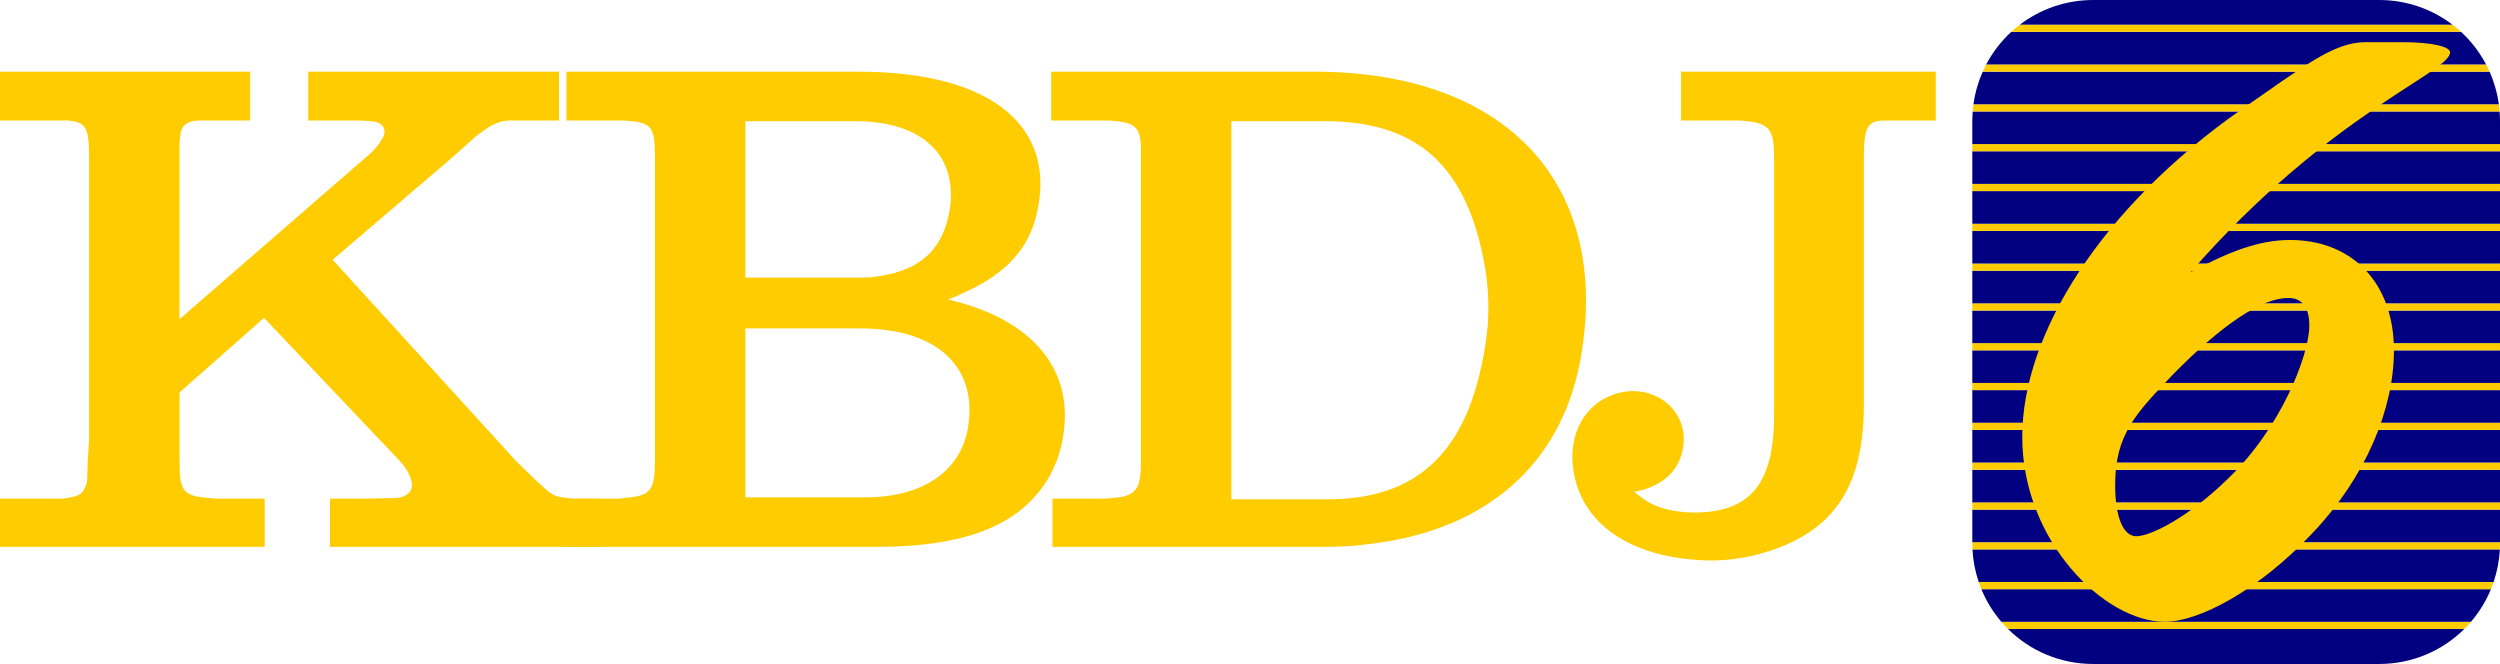
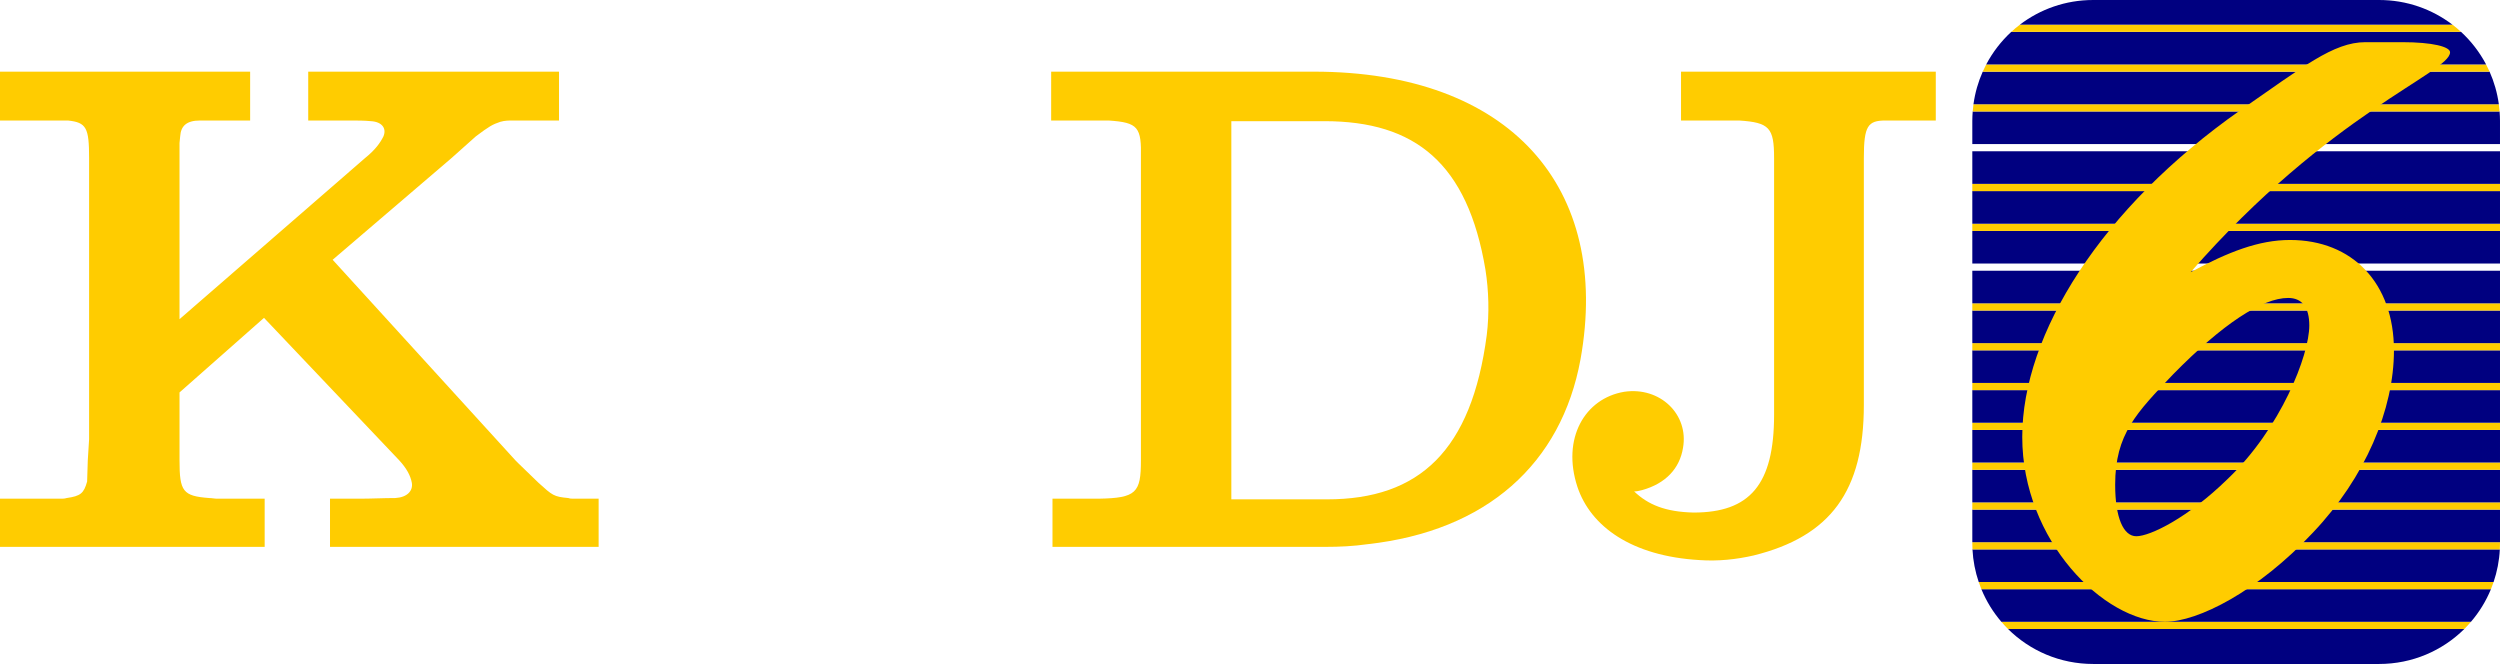
<svg xmlns="http://www.w3.org/2000/svg" xmlns:ns1="http://sodipodi.sourceforge.net/DTD/sodipodi-0.dtd" xmlns:ns2="http://www.inkscape.org/namespaces/inkscape" id="svg4236" version="1.1" viewBox="0 0 691.762 183.724" height="183.724mm" width="691.762mm" ns1:docname="KBDJ-TV 6 Logo (1993-1997).svg" ns2:version="1.2 (dc2aedaf03, 2022-05-15)">
  <ns1:namedview id="namedview4238" pagecolor="#ffffff" bordercolor="#000000" borderopacity="0.25" ns2:showpageshadow="2" ns2:pageopacity="0.0" ns2:pagecheckerboard="0" ns2:deskcolor="#d1d1d1" ns2:document-units="mm" showgrid="false" ns2:zoom="0.2926452" ns2:cx="1187.4447" ns2:cy="164.02114" ns2:window-width="1600" ns2:window-height="837" ns2:window-x="-8" ns2:window-y="-8" ns2:window-maximized="1" ns2:current-layer="layer1" />
  <defs id="defs4233" />
  <g ns2:label="Layer 1" ns2:groupmode="layer" id="layer1" transform="translate(528.57,-36.616)">
    <path id="rect4244" style="fill:#000080;stroke-width:25.913" d="M 153.308,210.665 H 27.061 c 6.038,5.985 14.356,9.675 23.569,9.675 h 79.11 c 9.213,0 17.53,-3.69 23.569,-9.675 z" />
    <path id="path4996" style="fill:#ffcc00;fill-opacity:1;stroke-width:25.913" d="M 155.154,208.672 H 25.216 c 0.59,0.688 1.203,1.355 1.846,1.993 H 153.308 c 0.643,-0.638 1.256,-1.305 1.846,-1.993 z" />
    <path id="path4994" style="fill:#000080;stroke-width:25.913" d="M 160.682,199.65 H 19.688 c 1.36,3.311 3.237,6.349 5.528,9.022 H 155.154 c 2.291,-2.673 4.168,-5.711 5.528,-9.022 z" />
    <path id="path4992" style="fill:#ffcc00;fill-opacity:1;stroke-width:25.913" d="M 161.424,197.656 H 18.946 c 0.228,0.674 0.473,1.34 0.742,1.994 H 160.682 c 0.269,-0.654 0.514,-1.32 0.742,-1.994 z" />
    <path id="path4990" style="fill:#000080;stroke-width:25.913" d="M 163.147,188.634 H 17.223 c 0.16,3.145 0.759,6.169 1.723,9.022 h 142.478 c 0.964,-2.853 1.563,-5.877 1.723,-9.022 z" />
    <path id="path4988" style="fill:#ffcc00;fill-opacity:1;stroke-width:25.913" d="M 163.192,186.641 H 17.178 v 0.247 c 0,0.586 0.015,1.168 0.045,1.746 h 145.923 c 0.029,-0.578 0.045,-1.16 0.045,-1.746 z" />
    <path id="path4986" style="fill:#000080;stroke-width:25.913" d="M 163.192,177.619 H 17.178 v 9.022 h 146.013 z" />
    <path id="path4984" style="fill:#ffcc00;fill-opacity:1;stroke-width:25.913" d="M 163.192,175.625 H 17.178 v 1.994 h 146.013 z" />
    <path id="path4982" style="fill:#000080;stroke-width:25.913" d="M 163.192,166.603 H 17.178 v 9.022 h 146.013 z" />
    <path id="path4980" style="fill:#ffcc00;fill-opacity:1;stroke-width:25.913" d="M 163.192,164.609 H 17.178 v 1.994 h 146.013 z" />
    <path id="path4978" style="fill:#000080;stroke-width:25.913" d="M 163.192,155.587 H 17.178 v 9.022 h 146.013 z" />
    <path id="path4976" style="fill:#ffcc00;fill-opacity:1;stroke-width:25.913" d="M 163.192,153.594 H 17.178 v 1.993 h 146.013 z" />
    <path id="path4974" style="fill:#000080;stroke-width:25.913" d="M 163.192,144.572 H 17.178 v 9.022 h 146.013 z" />
    <path id="path4972" style="fill:#ffcc00;fill-opacity:1;stroke-width:25.913" d="M 163.192,142.578 H 17.178 v 1.994 h 146.013 z" />
    <path id="path4970" style="fill:#000080;stroke-width:25.913" d="M 163.192,133.556 H 17.178 v 9.022 h 146.013 z" />
    <path id="path4968" style="fill:#ffcc00;fill-opacity:1;stroke-width:25.913" d="M 163.192,131.563 H 17.178 v 1.993 h 146.013 z" />
    <path id="path4966" style="fill:#000080;stroke-width:25.913" d="M 163.192,122.541 H 17.178 v 9.022 h 146.013 z" />
    <path id="path4964" style="fill:#ffcc00;fill-opacity:1;stroke-width:25.913" d="M 163.192,120.547 H 17.178 v 1.994 h 146.013 z" />
    <path id="path4962" style="fill:#000080;stroke-width:25.913" d="M 163.192,111.525 H 17.178 v 9.022 h 146.013 z" />
-     <path id="path4960" style="fill:#ffcc00;fill-opacity:1;stroke-width:25.913" d="M 163.192,109.531 H 17.178 v 1.994 h 146.013 z" />
    <path id="path4958" style="fill:#000080;stroke-width:25.913" d="M 163.192,100.51 H 17.178 v 9.021 h 146.013 z" />
    <path id="path4956" style="fill:#ffcc00;fill-opacity:1;stroke-width:25.913" d="M 163.192,98.516 H 17.178 v 1.994 h 146.013 z" />
    <path id="path4954" style="fill:#000080;stroke-width:25.913" d="M 163.192,89.494 H 17.178 v 9.022 h 146.013 z" />
    <path id="path4952" style="fill:#ffcc00;fill-opacity:1;stroke-width:25.913" d="M 163.192,87.5 H 17.178 v 1.994 h 146.013 z" />
    <path id="path4950" style="fill:#000080;stroke-width:25.913" d="M 163.192,78.478 H 17.178 v 9.022 h 146.013 z" />
-     <path id="path4948" style="fill:#ffcc00;fill-opacity:1;stroke-width:25.913" d="M 163.192,76.485 H 17.178 v 1.994 h 146.013 z" />
    <path id="path4946" style="fill:#000080;stroke-width:25.913" d="M 163.082,67.463 H 17.288 c -0.066,0.861 -0.11,1.728 -0.11,2.606 v 6.416 h 146.013 v -6.416 c 0,-0.878 -0.044,-1.745 -0.11,-2.606 z" />
    <path id="path4944" style="fill:#ffcc00;fill-opacity:1;stroke-width:25.913" d="M 162.872,65.469 H 17.498 c -0.09,0.658 -0.159,1.323 -0.21,1.994 h 145.793 c -0.051,-0.67 -0.12,-1.335 -0.21,-1.994 z" />
    <path id="path4942" style="fill:#000080;stroke-width:25.913" d="M 160.311,56.447 H 20.059 c -1.253,2.821 -2.128,5.848 -2.561,9.022 H 162.872 c -0.433,-3.174 -1.308,-6.201 -2.561,-9.022 z" />
    <path id="path4940" style="fill:#ffcc00;fill-opacity:1;stroke-width:25.913" d="M 159.347,54.454 H 21.022 c -0.343,0.652 -0.663,1.317 -0.964,1.994 H 160.311 c -0.301,-0.677 -0.621,-1.342 -0.964,-1.994 z" />
    <path id="path4938" style="fill:#000080;stroke-width:25.913" d="M 152.407,45.431 H 27.963 c -2.799,2.575 -5.152,5.625 -6.941,9.022 H 159.347 c -1.789,-3.398 -4.142,-6.447 -6.941,-9.022 z" />
    <path id="path4936" style="fill:#ffcc00;fill-opacity:1;stroke-width:25.913" d="M 150.024,43.438 H 30.345 c -0.825,0.628 -1.62,1.293 -2.382,1.994 H 152.407 c -0.762,-0.701 -1.557,-1.365 -2.382,-1.994 z" />
    <path id="path4934" style="fill:#000080;stroke-width:25.913" d="m 50.63,36.616 c -7.641,0 -14.664,2.541 -20.285,6.821 H 150.024 c -5.62,-4.28 -12.643,-6.821 -20.285,-6.821 z" />
    <g aria-label="6" id="text4242" style="font-weight:bold;font-size:254.583px;font-family:BrushScriptOpti;-inkscape-font-specification:'BrushScriptOpti Bold';text-align:end;text-anchor:end;fill:#ffcc00;stroke-width:150.17">
      <path d="M 77.583,111.93 C 116.025,67.887 149.375,56.686 149.375,51.085 c 0,-1.527 -4.837,-2.8 -13.238,-2.8 -3.31,0 -6.619,0 -10.183,0 -8.91,0 -17.312,6.874 -34.623,18.839 -38.442,26.986 -60.336,61.864 -60.336,90.377 0,28.768 22.658,51.171 39.46,51.171 9.165,0 25.713,-8.401 40.988,-24.695 14.511,-15.275 22.403,-34.114 22.403,-50.407 0,-18.585 -11.456,-30.55 -28.768,-30.55 -8.656,0 -17.057,3.31 -27.495,8.91 z m -20.876,58.809 c 0,-14.002 5.855,-19.857 16.039,-30.55 13.747,-14.002 24.695,-21.13 31.823,-21.13 3.819,0 5.855,2.546 5.855,7.637 0,8.147 -7.892,28.513 -22.658,42.515 -10.947,10.692 -21.385,15.784 -25.204,15.784 -3.564,0 -5.855,-5.092 -5.855,-14.257 z" style="stroke-width:150.169" id="path4931" />
    </g>
    <g aria-label="KBDJ" id="text5492" style="font-weight:bold;font-size:182.628px;font-family:Clarendon;-inkscape-font-specification:'Clarendon Bold';text-align:end;letter-spacing:-8.342px;text-anchor:end;fill:#ffcc00;stroke-width:107.725">
      <path d="m -528.57,187.939 h 73.234 v -13.332 h -13.149 c -0.731,0 -1.461,-0.183 -2.192,-0.183 -7.305,-0.548 -8.218,-1.826 -8.218,-10.41 v -18.811 l 23.376,-20.637 37.439,39.448 c 2.009,2.192 3.105,4.2 3.47,6.209 0.365,2.192 -1.278,4.018 -4.566,4.2 -3.287,0 -6.575,0.183 -9.862,0.183 h -8.218 v 13.332 h 74.33 v -13.332 h -6.94 c -0.548,0 -0.913,0 -1.461,-0.183 -4.018,-0.365 -4.383,-0.731 -8.218,-4.2 l -5.479,-5.296 -0.913,-0.913 -50.588,-55.519 32.873,-28.125 6.757,-6.027 c 3.653,-2.739 4.566,-3.287 6.757,-4.018 1.278,-0.365 2.374,-0.365 3.47,-0.365 h 12.784 V 56.447 h -69.399 v 13.514 h 11.688 c 1.826,0 3.835,0 5.661,0.183 3.105,0.183 4.383,2.009 3.47,4.2 -0.913,1.826 -2.192,3.653 -5.114,6.027 L -478.896,124.932 V 80.371 76.171 l 0.183,-1.826 c 0.183,-2.922 1.826,-4.383 5.479,-4.383 h 13.88 V 56.447 h -69.216 v 13.514 h 17.167 c 0.548,0 1.096,0 1.644,0 5.114,0.548 5.844,2.009 5.844,10.41 V 158.171 l -0.365,5.844 -0.183,5.844 c -0.913,3.287 -1.826,4.018 -5.661,4.566 -0.548,0.183 -1.096,0.183 -1.644,0.183 h -16.802 z" id="path5494" />
-       <path d="m -371.817,69.961 h 14.062 c 0.731,0 1.278,0 2.009,0 7.67,0.548 8.401,1.644 8.401,10.41 v 77.434 6.209 c 0,8.584 -1.278,9.862 -8.766,10.41 -0.548,0.183 -1.278,0.183 -2.009,0.183 h -13.697 v 13.332 h 85.653 c 27.577,0 41.457,-7.488 48.396,-20.272 1.278,-2.557 2.374,-5.296 2.922,-8.036 4.2,-18.628 -5.844,-33.238 -28.673,-39.448 -0.913,-0.183 -1.826,-0.548 -2.739,-0.731 l 2.009,-0.731 2.739,-1.278 c 11.323,-5.114 17.532,-12.053 19.724,-21.367 5.661,-23.011 -10.41,-39.63 -49.492,-39.63 h -80.539 z m 49.492,43.465 V 70.144 h 30.316 c 18.811,0 28.307,9.497 26.298,24.107 -1.644,10.958 -7.853,17.167 -19.906,18.811 -1.826,0.365 -3.47,0.365 -5.296,0.365 z m 0,60.815 v -46.753 h 31.595 c 22.281,0 32.873,11.323 29.951,27.759 -2.009,11.323 -11.871,18.993 -28.49,18.993 z" id="path5496" />
      <path d="m -237.709,69.961 h 13.697 c 0.731,0 1.461,0 2.192,0 8.218,0.548 9.131,1.826 8.949,10.41 v 77.434 6.209 c 0,8.949 -1.278,10.41 -11.688,10.592 h -12.784 v 13.332 h 75.608 c 3.835,0 7.67,-0.183 11.506,-0.731 33.056,-3.653 53.693,-22.281 58.989,-51.136 8.584,-47.666 -19.541,-79.626 -73.782,-79.626 h -72.686 z m 49.857,104.828 V 70.144 h 25.751 c 25.203,0 39.63,11.688 44.561,41.091 0.913,5.844 1.096,12.053 0.365,18.08 -4.2,31.96 -18.628,45.474 -44.196,45.474 z" id="path5498" />
      <path d="m -76.389,172.598 c 0.731,0 1.461,-0.183 2.192,-0.365 6.575,-1.826 10.41,-6.027 11.323,-11.688 1.644,-9.314 -6.392,-16.984 -16.254,-15.523 -10.958,1.826 -17.35,12.967 -12.967,26.298 3.653,10.958 14.975,19.176 33.786,20.272 5.114,0.365 10.227,-0.183 14.975,-1.278 21.367,-5.296 30.499,-17.898 30.499,-41.639 V 80.371 c 0,-8.949 1.096,-10.41 6.027,-10.41 H 7.072 V 56.447 H -63.422 v 13.514 h 14.062 c 0.548,0 1.278,0 2.009,0 8.401,0.548 9.679,2.009 9.679,10.41 v 71.042 c 0,19.359 -6.757,27.029 -22.281,27.029 -7.853,-0.183 -12.601,-2.192 -16.437,-5.844 z" id="path5500" />
    </g>
  </g>
</svg>